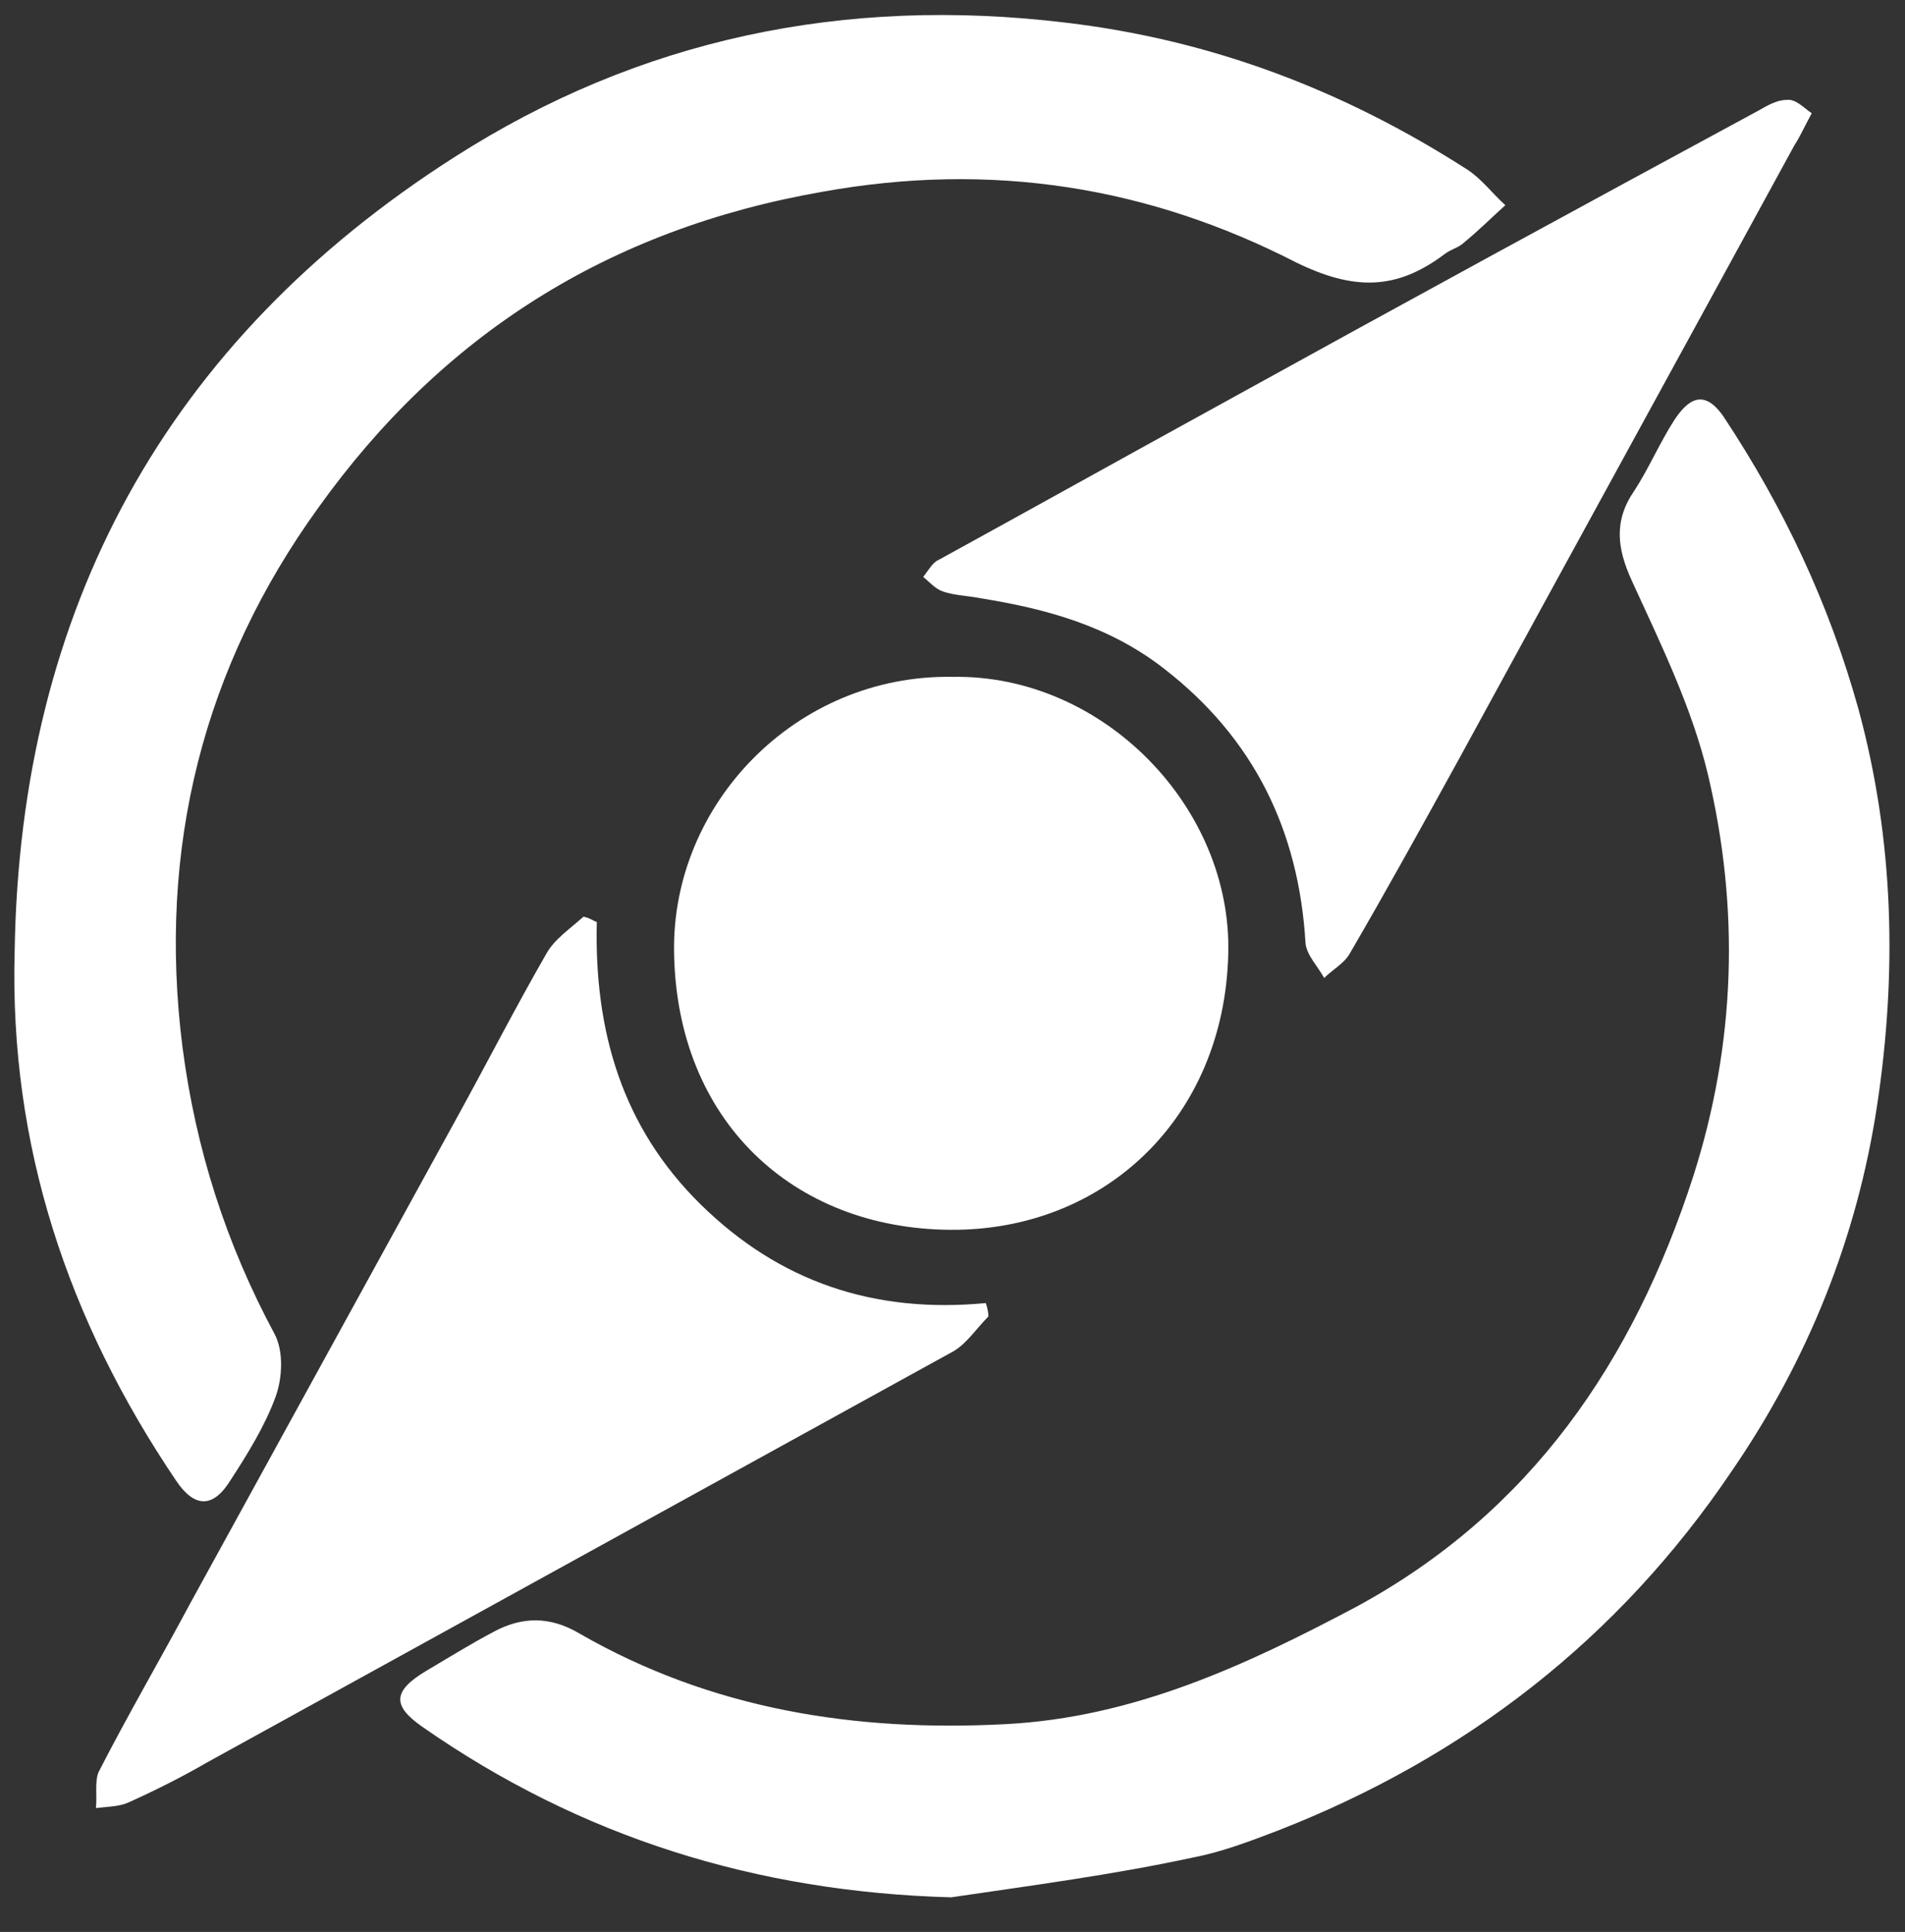
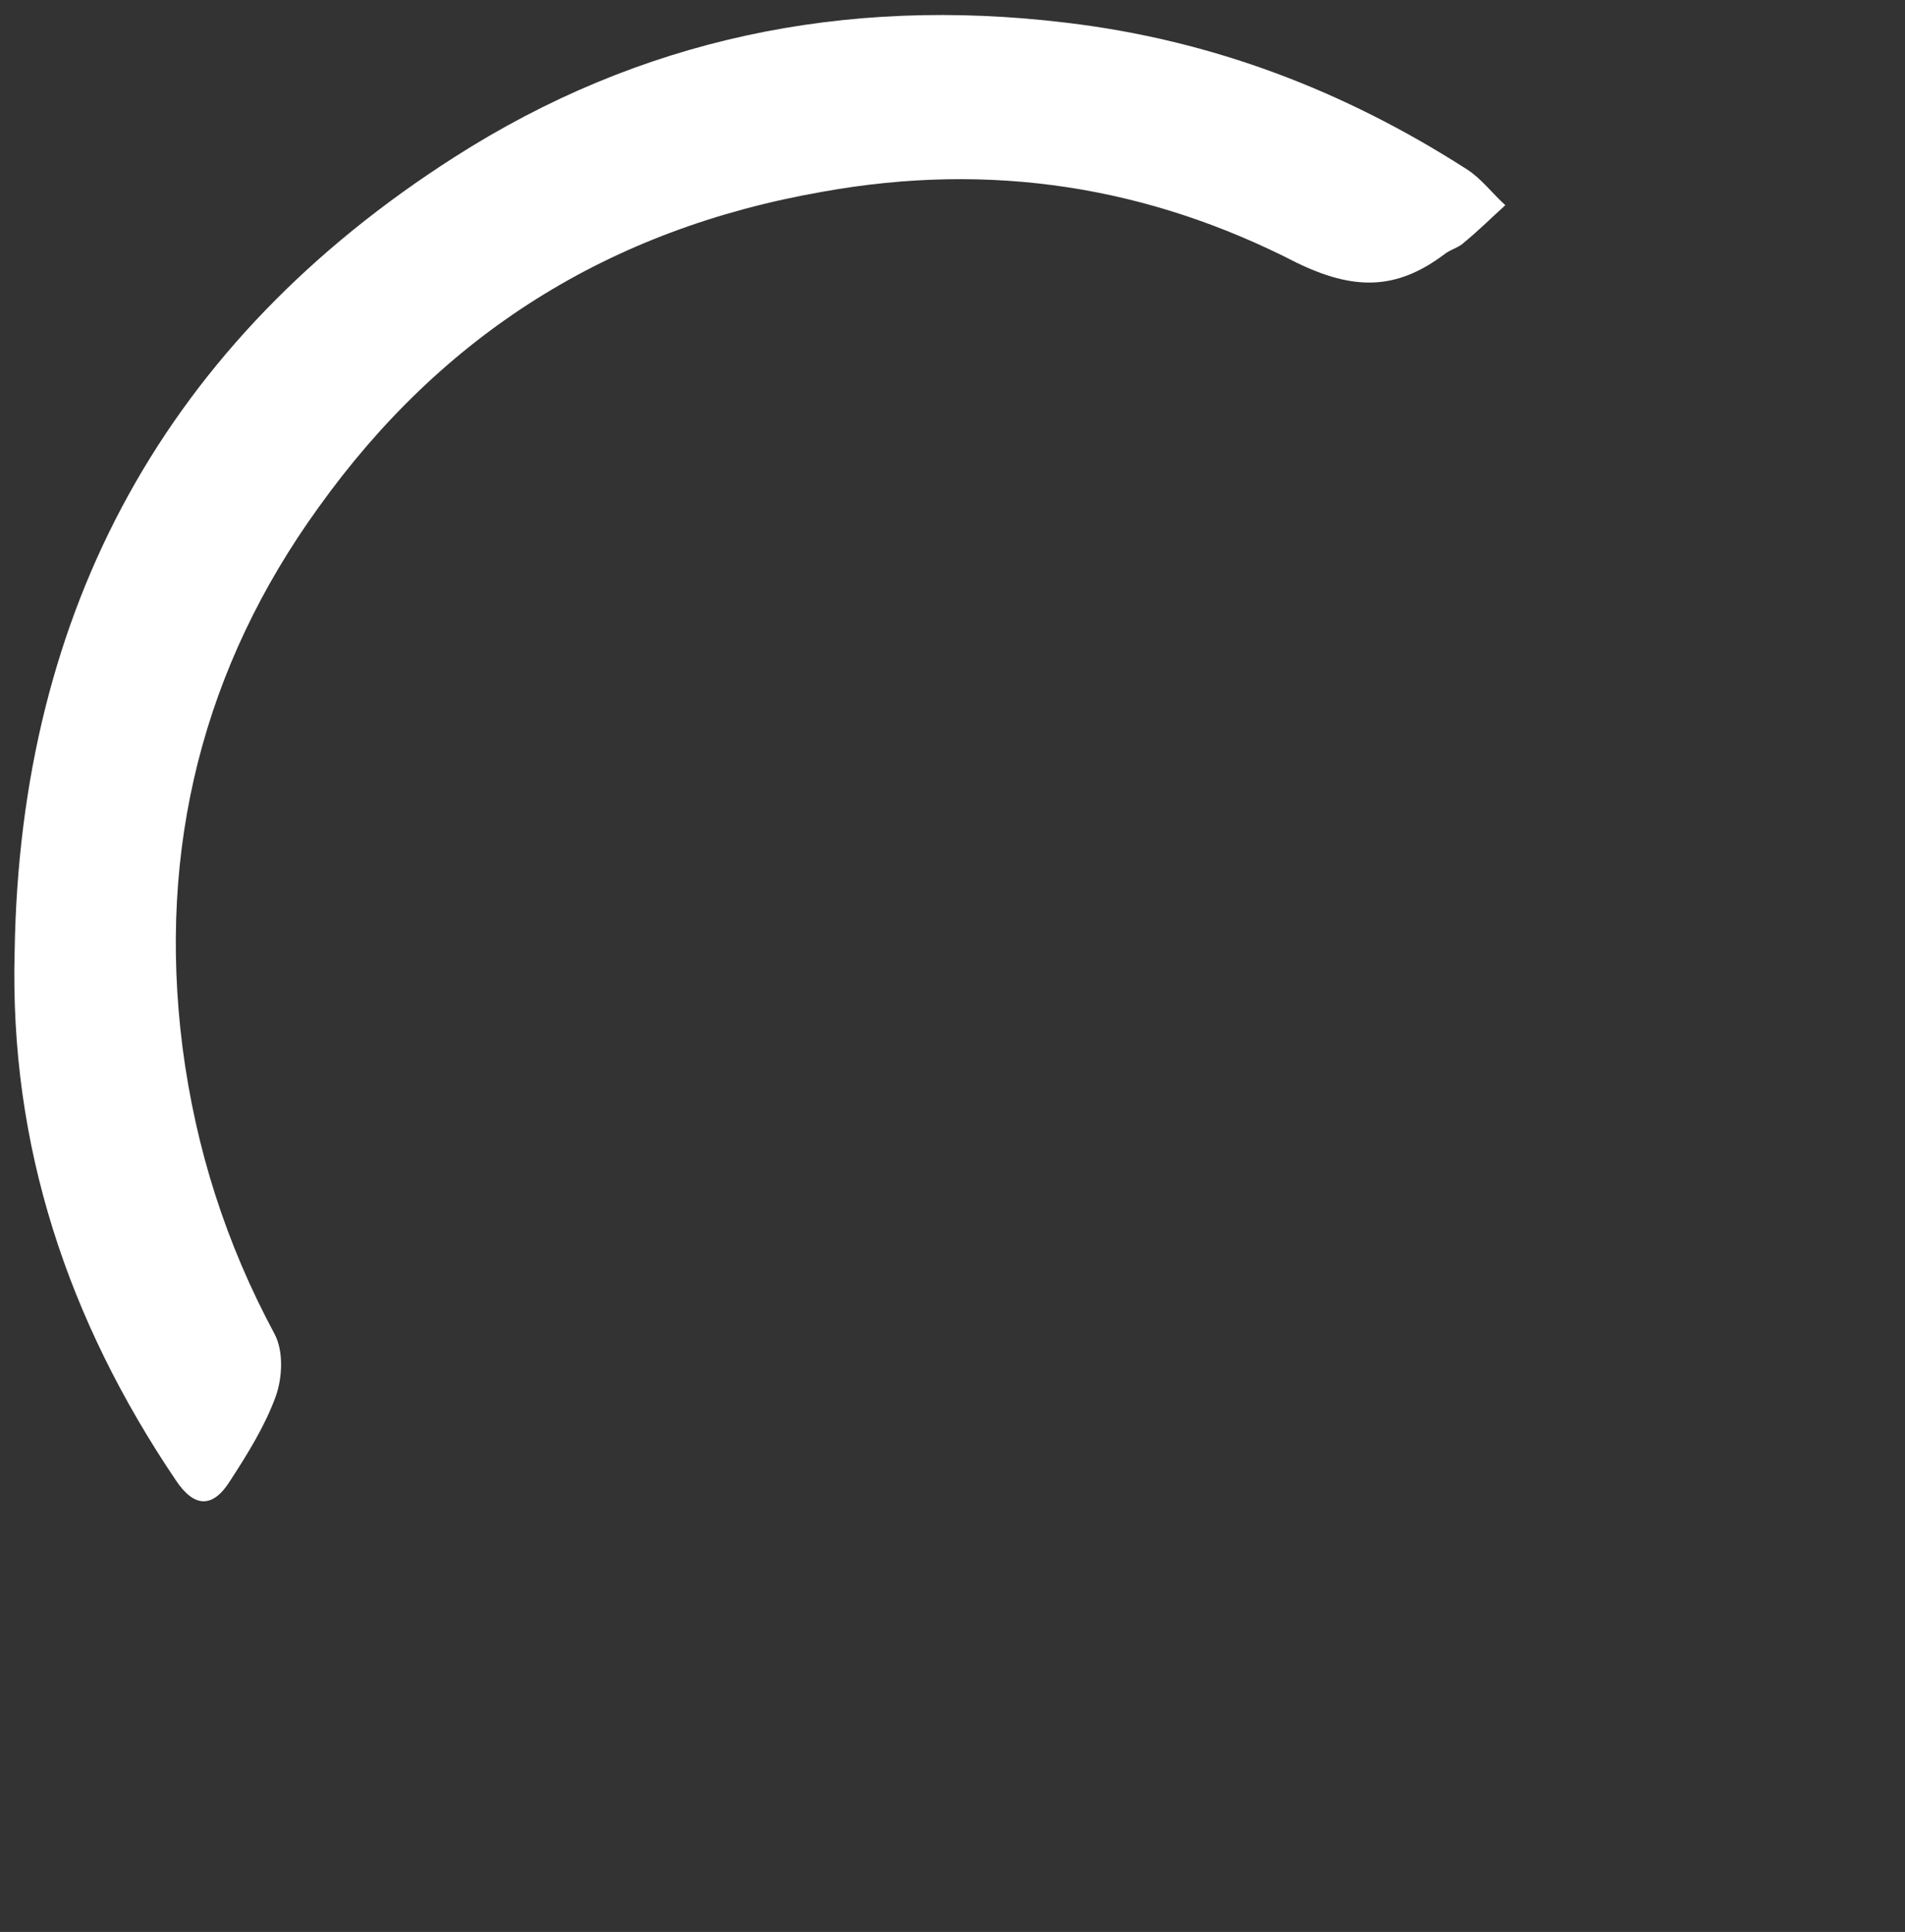
<svg xmlns="http://www.w3.org/2000/svg" version="1.1" id="Layer_1" x="0px" y="0px" viewBox="0 0 143 145" style="enable-background:new 0 0 143 145;" xml:space="preserve">
  <rect x="0" y="0" width="143" height="145" fill="#333333" stroke="none" />
  <style type="text/css">
	.st0{fill:#FFFFFF;}
</style>
  <g>
-     <path class="st0" d="M71.4,142.4c-14.6-0.4-27.8-4.5-39.7-12.8c-2.3-1.6-2.2-2.7,0.3-4.2c1.7-1,3.3-2,5-2.9   c2.2-1.2,4.3-1.2,6.5,0.1c9.9,5.7,20.7,7.4,32,6.8c9.6-0.5,18-4.4,26.3-8.8c13.1-7.1,20.8-18.4,25.3-32.3c3.2-10,3.5-20.1,1.1-30.2   c-1.2-5-3.5-9.7-5.7-14.5c-1.1-2.4-1.4-4.5,0.2-6.8c1.1-1.7,1.9-3.6,3-5.3c1-1.5,2.2-2.4,3.7-0.2c4.5,6.8,7.9,14,10.1,21.9   c2.7,9.9,2.9,19.9,1.4,29.8c-1.5,9.9-5.2,19.1-10.9,27.4c-8.5,12.6-20,21.5-34.1,27c-2.1,0.8-4.2,1.6-6.3,2   C83.6,140.7,77.5,141.5,71.4,142.4z" />
    <path class="st0" d="M1.1,71.4c0.4-25.7,11.4-45.8,33-59.6C48,2.9,63.4-0.3,80,1.7c11,1.3,20.9,5.1,30.1,11   c1.1,0.7,1.9,1.8,2.9,2.7c-1,0.9-2,1.9-3.1,2.8c-0.4,0.4-1,0.5-1.5,0.9c-3.6,2.7-6.8,2.7-11.1,0.6c-11.1-5.7-22.9-7.6-35.6-5.3   c-16,2.8-28.5,10.7-37.8,23.7C15.3,50,11.8,63.6,13.7,78.6c1,7.7,3.3,14.8,6.9,21.5c0.7,1.3,0.6,3.3,0.1,4.7   c-0.8,2.2-2.1,4.3-3.4,6.3c-1.3,2.1-2.7,2.1-4.1,0C5.1,99.1,0.7,86,1.1,71.4z" />
-     <path class="st0" d="M44.8,69.2c-0.2,8.2,1.9,15.4,7.8,21.2c5.9,5.8,13,8.2,21.4,7.4c0.1,0.3,0.2,0.7,0.2,1c-0.9,0.9-1.6,2-2.6,2.6   c-18.7,10.3-37.4,20.6-56.1,30.9c-1.9,1.1-3.9,2.1-5.9,3c-0.7,0.3-1.6,0.3-2.4,0.4c0.1-0.9-0.1-2,0.2-2.7c2.2-4.3,4.6-8.4,6.9-12.7   c6.7-12.2,13.4-24.4,20.1-36.6c2.2-4,4.3-8.1,6.6-12.1c0.6-1.1,1.8-1.9,2.8-2.8C44.3,68.9,44.5,69.1,44.8,69.2z" />
-     <path class="st0" d="M136,8.5c-0.6,1.1-0.9,1.8-1.3,2.4c-8.4,15.4-16.8,30.7-25.2,46.1c-2.7,4.9-5.4,9.8-8.2,14.6   c-0.4,0.7-1.3,1.2-1.9,1.8c-0.5-0.9-1.3-1.7-1.4-2.6c-0.5-8.5-3.9-15.4-10.6-20.6c-4.1-3.2-8.8-4.5-13.8-5.3   c-1-0.2-1.9-0.2-2.8-0.5c-0.6-0.2-1-0.7-1.5-1.1c0.4-0.5,0.7-1.1,1.2-1.3c7.1-3.9,14.1-7.8,21.2-11.7c13.4-7.4,26.8-14.7,40.3-22   c0.7-0.4,1.4-0.8,2.1-0.8C134.8,7.4,135.4,8.1,136,8.5z" />
-     <path class="st0" d="M71.5,50.8c11.3-0.2,21,9.8,20.7,20.8c-0.3,12.3-9.3,20.8-20.9,20.7c-11.8-0.1-20.5-8.2-20.7-20.8   C50.4,60.3,59.8,50.6,71.5,50.8z" />
  </g>
</svg>